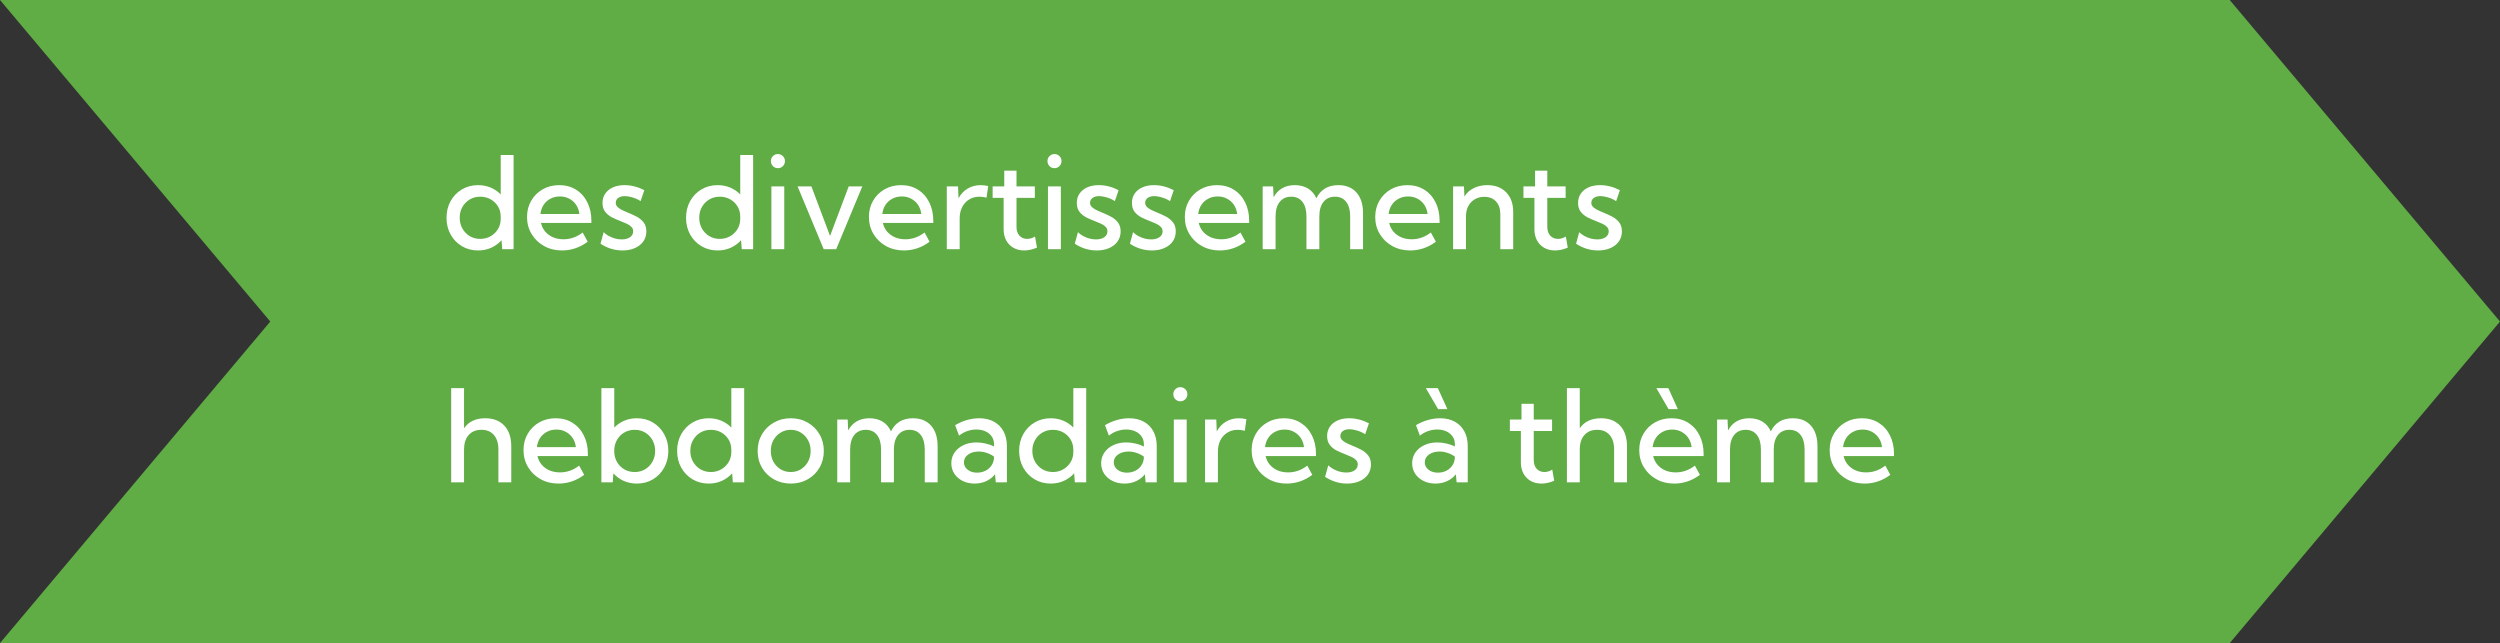
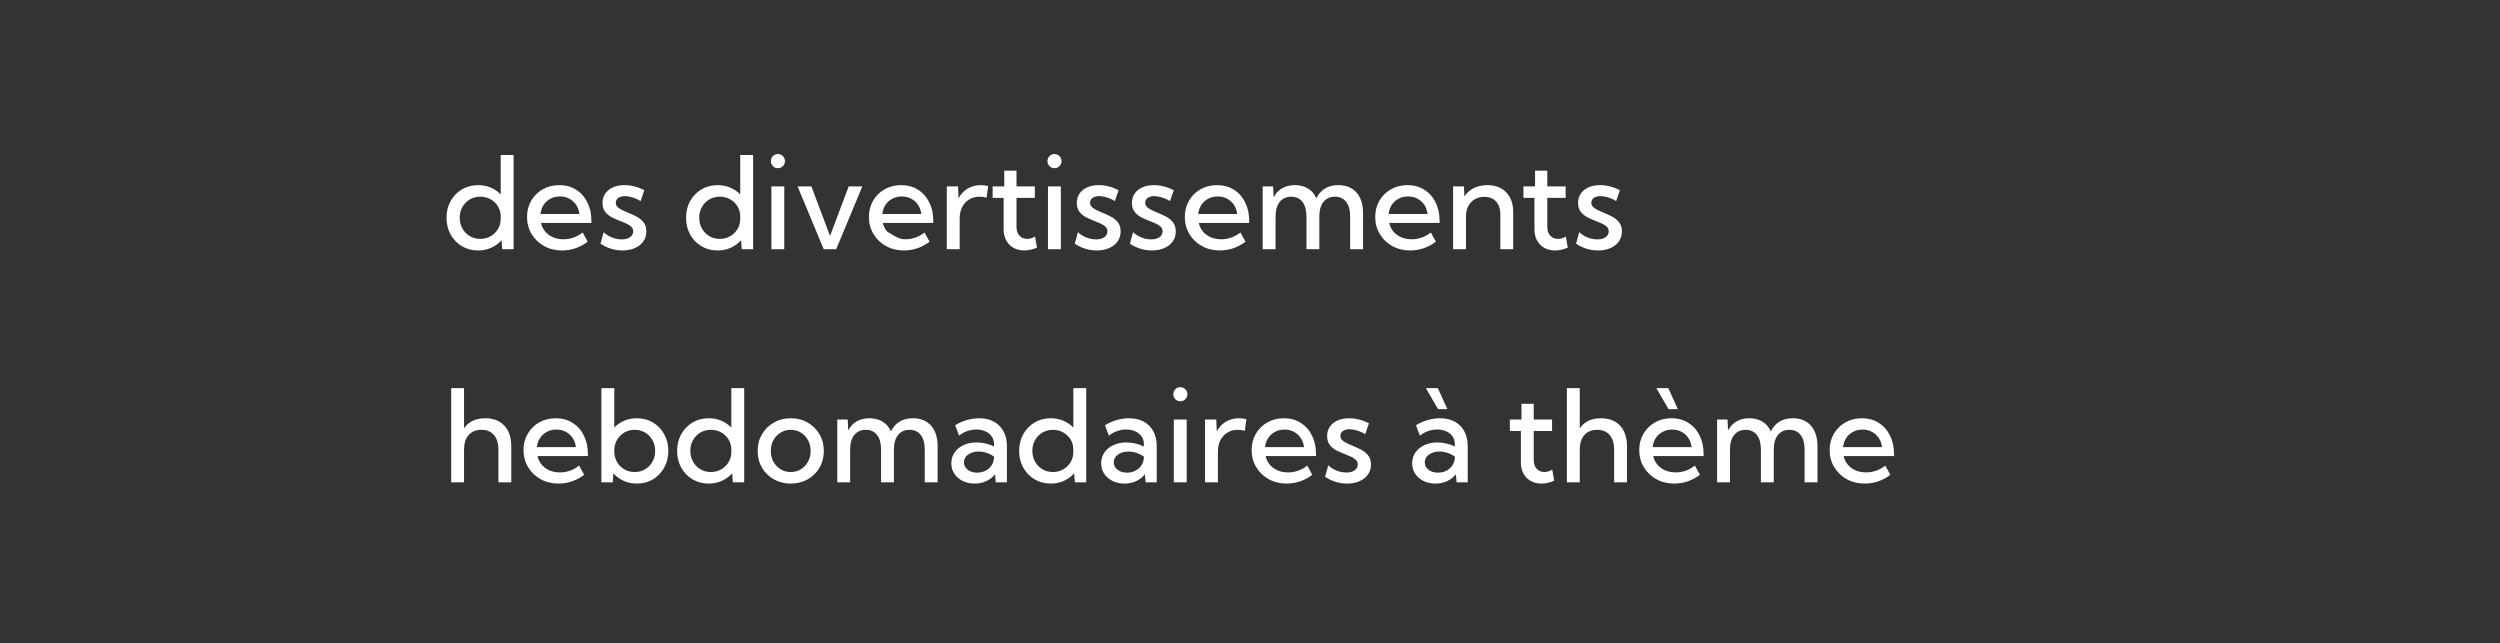
<svg xmlns="http://www.w3.org/2000/svg" width="311" height="80" viewBox="0 0 311 80" fill="none">
  <rect x="0" y="0" width="311" height="80" fill="#333333" stroke="none" />
-   <path d="M0 0H277.378L311 40L277.378 80H0L33.622 40L0 0Z" fill="#60AC45" />
-   <path d="M63.891 31H62.477L62.391 29.883C62.036 30.279 61.609 30.591 61.109 30.82C60.615 31.044 60.07 31.156 59.477 31.156C58.727 31.156 58.055 30.979 57.461 30.625C56.867 30.271 56.398 29.787 56.055 29.172C55.716 28.557 55.547 27.865 55.547 27.094C55.547 26.318 55.716 25.625 56.055 25.016C56.398 24.401 56.867 23.917 57.461 23.562C58.055 23.208 58.727 23.031 59.477 23.031C60.039 23.031 60.56 23.133 61.039 23.336C61.523 23.539 61.94 23.823 62.289 24.188V19.281H63.891V31ZM59.742 29.719C60.216 29.719 60.643 29.609 61.023 29.391C61.409 29.172 61.716 28.875 61.945 28.5C62.175 28.125 62.289 27.698 62.289 27.219V26.953C62.289 26.474 62.175 26.047 61.945 25.672C61.716 25.297 61.409 25.003 61.023 24.789C60.643 24.576 60.216 24.469 59.742 24.469C59.258 24.469 58.823 24.583 58.438 24.812C58.052 25.042 57.747 25.354 57.523 25.75C57.3 26.141 57.188 26.586 57.188 27.086C57.188 27.586 57.3 28.034 57.523 28.43C57.747 28.826 58.052 29.141 58.438 29.375C58.823 29.604 59.258 29.719 59.742 29.719ZM73.109 30.07C72.141 30.794 71.076 31.156 69.914 31.156C69.086 31.156 68.344 30.974 67.688 30.609C67.031 30.245 66.513 29.747 66.133 29.117C65.753 28.487 65.562 27.776 65.562 26.984C65.562 26.229 65.737 25.555 66.086 24.961C66.435 24.362 66.912 23.891 67.516 23.547C68.12 23.203 68.805 23.031 69.57 23.031C70.362 23.031 71.057 23.219 71.656 23.594C72.26 23.969 72.729 24.492 73.062 25.164C73.401 25.831 73.57 26.604 73.57 27.484V27.734H67.297C67.391 28.141 67.565 28.497 67.82 28.805C68.081 29.107 68.404 29.344 68.789 29.516C69.18 29.682 69.617 29.766 70.102 29.766C70.966 29.766 71.76 29.484 72.484 28.922L73.109 30.07ZM67.227 26.625H72.078C72.026 26.188 71.891 25.807 71.672 25.484C71.453 25.156 71.169 24.901 70.82 24.719C70.477 24.531 70.088 24.438 69.656 24.438C69.219 24.438 68.826 24.531 68.477 24.719C68.128 24.901 67.844 25.156 67.625 25.484C67.412 25.812 67.279 26.193 67.227 26.625ZM74.703 30.32L75.094 28.883C75.271 29.06 75.482 29.216 75.727 29.352C75.977 29.487 76.24 29.594 76.516 29.672C76.797 29.745 77.073 29.781 77.344 29.781C77.771 29.781 78.115 29.69 78.375 29.508C78.635 29.326 78.766 29.083 78.766 28.781C78.766 28.557 78.693 28.372 78.547 28.227C78.406 28.076 78.216 27.945 77.977 27.836C77.742 27.727 77.49 27.62 77.219 27.516C76.87 27.385 76.521 27.234 76.172 27.062C75.828 26.891 75.539 26.662 75.305 26.375C75.07 26.088 74.953 25.711 74.953 25.242C74.953 24.794 75.068 24.406 75.297 24.078C75.526 23.745 75.846 23.487 76.258 23.305C76.669 23.122 77.143 23.031 77.68 23.031C78.513 23.031 79.338 23.24 80.156 23.656L79.688 25.023C79.521 24.904 79.323 24.797 79.094 24.703C78.865 24.609 78.63 24.537 78.391 24.484C78.151 24.427 77.93 24.398 77.727 24.398C77.388 24.398 77.115 24.474 76.906 24.625C76.703 24.776 76.602 24.979 76.602 25.234C76.602 25.391 76.651 25.534 76.75 25.664C76.849 25.789 77.005 25.914 77.219 26.039C77.438 26.159 77.732 26.294 78.102 26.445C78.456 26.586 78.81 26.747 79.164 26.93C79.518 27.112 79.812 27.349 80.047 27.641C80.287 27.932 80.406 28.315 80.406 28.789C80.406 29.258 80.281 29.672 80.031 30.031C79.781 30.385 79.432 30.662 78.984 30.859C78.542 31.057 78.026 31.156 77.438 31.156C76.463 31.156 75.552 30.878 74.703 30.32ZM93.688 31H92.273L92.188 29.883C91.833 30.279 91.406 30.591 90.906 30.82C90.412 31.044 89.867 31.156 89.273 31.156C88.523 31.156 87.852 30.979 87.258 30.625C86.664 30.271 86.195 29.787 85.852 29.172C85.513 28.557 85.344 27.865 85.344 27.094C85.344 26.318 85.513 25.625 85.852 25.016C86.195 24.401 86.664 23.917 87.258 23.562C87.852 23.208 88.523 23.031 89.273 23.031C89.836 23.031 90.357 23.133 90.836 23.336C91.32 23.539 91.737 23.823 92.086 24.188V19.281H93.688V31ZM89.539 29.719C90.013 29.719 90.44 29.609 90.82 29.391C91.206 29.172 91.513 28.875 91.742 28.5C91.971 28.125 92.086 27.698 92.086 27.219V26.953C92.086 26.474 91.971 26.047 91.742 25.672C91.513 25.297 91.206 25.003 90.82 24.789C90.44 24.576 90.013 24.469 89.539 24.469C89.055 24.469 88.62 24.583 88.234 24.812C87.849 25.042 87.544 25.354 87.32 25.75C87.096 26.141 86.984 26.586 86.984 27.086C86.984 27.586 87.096 28.034 87.32 28.43C87.544 28.826 87.849 29.141 88.234 29.375C88.62 29.604 89.055 29.719 89.539 29.719ZM96.766 20.922C96.521 20.922 96.315 20.836 96.148 20.664C95.982 20.492 95.898 20.284 95.898 20.039C95.898 19.794 95.982 19.588 96.148 19.422C96.315 19.25 96.521 19.164 96.766 19.164C97.016 19.164 97.224 19.25 97.391 19.422C97.562 19.588 97.648 19.794 97.648 20.039C97.648 20.284 97.562 20.492 97.391 20.664C97.224 20.836 97.016 20.922 96.766 20.922ZM97.562 31H95.961V23.188H97.562V31ZM107.273 23.188L104.023 31H102.469L99.219 23.188H100.938L103.258 29.352L105.578 23.188H107.273ZM115.641 30.07C114.672 30.794 113.607 31.156 112.445 31.156C111.617 31.156 110.875 30.974 110.219 30.609C109.562 30.245 109.044 29.747 108.664 29.117C108.284 28.487 108.094 27.776 108.094 26.984C108.094 26.229 108.268 25.555 108.617 24.961C108.966 24.362 109.443 23.891 110.047 23.547C110.651 23.203 111.336 23.031 112.102 23.031C112.893 23.031 113.589 23.219 114.188 23.594C114.792 23.969 115.26 24.492 115.594 25.164C115.932 25.831 116.102 26.604 116.102 27.484V27.734H109.828C109.922 28.141 110.096 28.497 110.352 28.805C110.612 29.107 110.935 29.344 111.32 29.516C111.711 29.682 112.148 29.766 112.633 29.766C113.497 29.766 114.292 29.484 115.016 28.922L115.641 30.07ZM109.758 26.625H114.609C114.557 26.188 114.422 25.807 114.203 25.484C113.984 25.156 113.701 24.901 113.352 24.719C113.008 24.531 112.62 24.438 112.188 24.438C111.75 24.438 111.357 24.531 111.008 24.719C110.659 24.901 110.375 25.156 110.156 25.484C109.943 25.812 109.81 26.193 109.758 26.625ZM119.383 31H117.781V23.188H119.18L119.242 24.672C119.513 24.156 119.885 23.755 120.359 23.469C120.839 23.177 121.388 23.031 122.008 23.031C122.159 23.031 122.31 23.042 122.461 23.062C122.617 23.078 122.773 23.104 122.93 23.141L122.727 24.586C122.424 24.508 122.128 24.469 121.836 24.469C121.352 24.469 120.924 24.586 120.555 24.82C120.185 25.049 119.896 25.367 119.688 25.773C119.484 26.18 119.383 26.648 119.383 27.18V31ZM129 30.805C128.453 31.039 127.924 31.156 127.414 31.156C126.904 31.156 126.456 31.047 126.07 30.828C125.69 30.609 125.391 30.302 125.172 29.906C124.958 29.505 124.852 29.044 124.852 28.523V24.617H123.484V23.188H124.93V21.234H126.453V23.188H128.734V24.617H126.453V28.227C126.453 28.685 126.576 29.049 126.82 29.32C127.07 29.586 127.391 29.719 127.781 29.719C128.109 29.719 128.435 29.62 128.758 29.422L129 30.805ZM131.172 20.922C130.927 20.922 130.721 20.836 130.555 20.664C130.388 20.492 130.305 20.284 130.305 20.039C130.305 19.794 130.388 19.588 130.555 19.422C130.721 19.25 130.927 19.164 131.172 19.164C131.422 19.164 131.63 19.25 131.797 19.422C131.969 19.588 132.055 19.794 132.055 20.039C132.055 20.284 131.969 20.492 131.797 20.664C131.63 20.836 131.422 20.922 131.172 20.922ZM131.969 31H130.367V23.188H131.969V31ZM133.703 30.32L134.094 28.883C134.271 29.06 134.482 29.216 134.727 29.352C134.977 29.487 135.24 29.594 135.516 29.672C135.797 29.745 136.073 29.781 136.344 29.781C136.771 29.781 137.115 29.69 137.375 29.508C137.635 29.326 137.766 29.083 137.766 28.781C137.766 28.557 137.693 28.372 137.547 28.227C137.406 28.076 137.216 27.945 136.977 27.836C136.742 27.727 136.49 27.62 136.219 27.516C135.87 27.385 135.521 27.234 135.172 27.062C134.828 26.891 134.539 26.662 134.305 26.375C134.07 26.088 133.953 25.711 133.953 25.242C133.953 24.794 134.068 24.406 134.297 24.078C134.526 23.745 134.846 23.487 135.258 23.305C135.669 23.122 136.143 23.031 136.68 23.031C137.513 23.031 138.339 23.24 139.156 23.656L138.688 25.023C138.521 24.904 138.323 24.797 138.094 24.703C137.865 24.609 137.63 24.537 137.391 24.484C137.151 24.427 136.93 24.398 136.727 24.398C136.388 24.398 136.115 24.474 135.906 24.625C135.703 24.776 135.602 24.979 135.602 25.234C135.602 25.391 135.651 25.534 135.75 25.664C135.849 25.789 136.005 25.914 136.219 26.039C136.438 26.159 136.732 26.294 137.102 26.445C137.456 26.586 137.81 26.747 138.164 26.93C138.518 27.112 138.812 27.349 139.047 27.641C139.286 27.932 139.406 28.315 139.406 28.789C139.406 29.258 139.281 29.672 139.031 30.031C138.781 30.385 138.432 30.662 137.984 30.859C137.542 31.057 137.026 31.156 136.438 31.156C135.464 31.156 134.552 30.878 133.703 30.32ZM140.562 30.32L140.953 28.883C141.13 29.06 141.341 29.216 141.586 29.352C141.836 29.487 142.099 29.594 142.375 29.672C142.656 29.745 142.932 29.781 143.203 29.781C143.63 29.781 143.974 29.69 144.234 29.508C144.495 29.326 144.625 29.083 144.625 28.781C144.625 28.557 144.552 28.372 144.406 28.227C144.266 28.076 144.076 27.945 143.836 27.836C143.602 27.727 143.349 27.62 143.078 27.516C142.729 27.385 142.38 27.234 142.031 27.062C141.688 26.891 141.398 26.662 141.164 26.375C140.93 26.088 140.812 25.711 140.812 25.242C140.812 24.794 140.927 24.406 141.156 24.078C141.385 23.745 141.706 23.487 142.117 23.305C142.529 23.122 143.003 23.031 143.539 23.031C144.372 23.031 145.198 23.24 146.016 23.656L145.547 25.023C145.38 24.904 145.182 24.797 144.953 24.703C144.724 24.609 144.49 24.537 144.25 24.484C144.01 24.427 143.789 24.398 143.586 24.398C143.247 24.398 142.974 24.474 142.766 24.625C142.562 24.776 142.461 24.979 142.461 25.234C142.461 25.391 142.51 25.534 142.609 25.664C142.708 25.789 142.865 25.914 143.078 26.039C143.297 26.159 143.591 26.294 143.961 26.445C144.315 26.586 144.669 26.747 145.023 26.93C145.378 27.112 145.672 27.349 145.906 27.641C146.146 27.932 146.266 28.315 146.266 28.789C146.266 29.258 146.141 29.672 145.891 30.031C145.641 30.385 145.292 30.662 144.844 30.859C144.401 31.057 143.885 31.156 143.297 31.156C142.323 31.156 141.411 30.878 140.562 30.32ZM154.938 30.07C153.969 30.794 152.904 31.156 151.742 31.156C150.914 31.156 150.172 30.974 149.516 30.609C148.859 30.245 148.341 29.747 147.961 29.117C147.581 28.487 147.391 27.776 147.391 26.984C147.391 26.229 147.565 25.555 147.914 24.961C148.263 24.362 148.74 23.891 149.344 23.547C149.948 23.203 150.633 23.031 151.398 23.031C152.19 23.031 152.885 23.219 153.484 23.594C154.089 23.969 154.557 24.492 154.891 25.164C155.229 25.831 155.398 26.604 155.398 27.484V27.734H149.125C149.219 28.141 149.393 28.497 149.648 28.805C149.909 29.107 150.232 29.344 150.617 29.516C151.008 29.682 151.445 29.766 151.93 29.766C152.794 29.766 153.589 29.484 154.312 28.922L154.938 30.07ZM149.055 26.625H153.906C153.854 26.188 153.719 25.807 153.5 25.484C153.281 25.156 152.997 24.901 152.648 24.719C152.305 24.531 151.917 24.438 151.484 24.438C151.047 24.438 150.654 24.531 150.305 24.719C149.956 24.901 149.672 25.156 149.453 25.484C149.24 25.812 149.107 26.193 149.055 26.625ZM169.562 31H167.961V26.914C167.961 26.138 167.794 25.537 167.461 25.109C167.133 24.682 166.669 24.469 166.07 24.469C165.461 24.469 164.984 24.685 164.641 25.117C164.297 25.549 164.125 26.148 164.125 26.914V31H162.523V26.914C162.523 26.138 162.357 25.537 162.023 25.109C161.69 24.682 161.224 24.469 160.625 24.469C160.016 24.469 159.539 24.685 159.195 25.117C158.852 25.549 158.68 26.148 158.68 26.914V31H157.078V23.188H158.375L158.438 24.547C158.698 24.052 159.049 23.677 159.492 23.422C159.94 23.162 160.466 23.031 161.07 23.031C161.711 23.031 162.26 23.172 162.719 23.453C163.177 23.734 163.523 24.138 163.758 24.664C164.018 24.128 164.378 23.721 164.836 23.445C165.299 23.169 165.849 23.031 166.484 23.031C167.453 23.031 168.208 23.338 168.75 23.953C169.292 24.568 169.562 25.424 169.562 26.523V31ZM178.625 30.07C177.656 30.794 176.591 31.156 175.43 31.156C174.602 31.156 173.859 30.974 173.203 30.609C172.547 30.245 172.029 29.747 171.648 29.117C171.268 28.487 171.078 27.776 171.078 26.984C171.078 26.229 171.253 25.555 171.602 24.961C171.951 24.362 172.427 23.891 173.031 23.547C173.635 23.203 174.32 23.031 175.086 23.031C175.878 23.031 176.573 23.219 177.172 23.594C177.776 23.969 178.245 24.492 178.578 25.164C178.917 25.831 179.086 26.604 179.086 27.484V27.734H172.812C172.906 28.141 173.081 28.497 173.336 28.805C173.596 29.107 173.919 29.344 174.305 29.516C174.695 29.682 175.133 29.766 175.617 29.766C176.482 29.766 177.276 29.484 178 28.922L178.625 30.07ZM172.742 26.625H177.594C177.542 26.188 177.406 25.807 177.188 25.484C176.969 25.156 176.685 24.901 176.336 24.719C175.992 24.531 175.604 24.438 175.172 24.438C174.734 24.438 174.341 24.531 173.992 24.719C173.643 24.901 173.359 25.156 173.141 25.484C172.927 25.812 172.794 26.193 172.742 26.625ZM188.242 31H186.641V26.641C186.641 25.974 186.461 25.448 186.102 25.062C185.747 24.677 185.263 24.484 184.648 24.484C184.211 24.484 183.82 24.583 183.477 24.781C183.133 24.979 182.862 25.26 182.664 25.625C182.466 25.984 182.367 26.404 182.367 26.883V31H180.766V23.188H182.117L182.172 24.445C182.458 23.987 182.849 23.638 183.344 23.398C183.839 23.154 184.398 23.031 185.023 23.031C186.013 23.031 186.797 23.331 187.375 23.93C187.953 24.529 188.242 25.341 188.242 26.367V31ZM195.031 30.805C194.484 31.039 193.956 31.156 193.445 31.156C192.935 31.156 192.487 31.047 192.102 30.828C191.721 30.609 191.422 30.302 191.203 29.906C190.99 29.505 190.883 29.044 190.883 28.523V24.617H189.516V23.188H190.961V21.234H192.484V23.188H194.766V24.617H192.484V28.227C192.484 28.685 192.607 29.049 192.852 29.32C193.102 29.586 193.422 29.719 193.812 29.719C194.141 29.719 194.466 29.62 194.789 29.422L195.031 30.805ZM196.062 30.32L196.453 28.883C196.63 29.06 196.841 29.216 197.086 29.352C197.336 29.487 197.599 29.594 197.875 29.672C198.156 29.745 198.432 29.781 198.703 29.781C199.13 29.781 199.474 29.69 199.734 29.508C199.995 29.326 200.125 29.083 200.125 28.781C200.125 28.557 200.052 28.372 199.906 28.227C199.766 28.076 199.576 27.945 199.336 27.836C199.102 27.727 198.849 27.62 198.578 27.516C198.229 27.385 197.88 27.234 197.531 27.062C197.188 26.891 196.898 26.662 196.664 26.375C196.43 26.088 196.312 25.711 196.312 25.242C196.312 24.794 196.427 24.406 196.656 24.078C196.885 23.745 197.206 23.487 197.617 23.305C198.029 23.122 198.503 23.031 199.039 23.031C199.872 23.031 200.698 23.24 201.516 23.656L201.047 25.023C200.88 24.904 200.682 24.797 200.453 24.703C200.224 24.609 199.99 24.537 199.75 24.484C199.51 24.427 199.289 24.398 199.086 24.398C198.747 24.398 198.474 24.474 198.266 24.625C198.062 24.776 197.961 24.979 197.961 25.234C197.961 25.391 198.01 25.534 198.109 25.664C198.208 25.789 198.365 25.914 198.578 26.039C198.797 26.159 199.091 26.294 199.461 26.445C199.815 26.586 200.169 26.747 200.523 26.93C200.878 27.112 201.172 27.349 201.406 27.641C201.646 27.932 201.766 28.315 201.766 28.789C201.766 29.258 201.641 29.672 201.391 30.031C201.141 30.385 200.792 30.662 200.344 30.859C199.901 31.057 199.385 31.156 198.797 31.156C197.823 31.156 196.911 30.878 196.062 30.32ZM56.125 60V48.281H57.727V53.273C58.305 52.445 59.182 52.031 60.359 52.031C61.375 52.031 62.169 52.339 62.742 52.953C63.315 53.568 63.602 54.425 63.602 55.523V60H62V55.914C62 55.138 61.812 54.536 61.438 54.109C61.068 53.682 60.55 53.469 59.883 53.469C59.211 53.469 58.682 53.688 58.297 54.125C57.917 54.557 57.727 55.154 57.727 55.914V60H56.125ZM72.672 59.07C71.703 59.794 70.638 60.156 69.477 60.156C68.648 60.156 67.906 59.974 67.25 59.609C66.594 59.245 66.076 58.747 65.695 58.117C65.315 57.487 65.125 56.776 65.125 55.984C65.125 55.229 65.299 54.555 65.648 53.961C65.997 53.362 66.474 52.891 67.078 52.547C67.682 52.203 68.367 52.031 69.133 52.031C69.924 52.031 70.62 52.219 71.219 52.594C71.823 52.969 72.292 53.492 72.625 54.164C72.963 54.831 73.133 55.604 73.133 56.484V56.734H66.859C66.953 57.141 67.128 57.497 67.383 57.805C67.643 58.107 67.966 58.344 68.352 58.516C68.742 58.682 69.18 58.766 69.664 58.766C70.529 58.766 71.323 58.484 72.047 57.922L72.672 59.07ZM66.789 55.625H71.641C71.588 55.188 71.453 54.807 71.234 54.484C71.016 54.156 70.732 53.901 70.383 53.719C70.039 53.531 69.651 53.438 69.219 53.438C68.781 53.438 68.388 53.531 68.039 53.719C67.69 53.901 67.406 54.156 67.188 54.484C66.974 54.812 66.841 55.193 66.789 55.625ZM76.227 60H74.812V48.281H76.414V53.188C76.768 52.823 77.182 52.539 77.656 52.336C78.135 52.133 78.656 52.031 79.219 52.031C79.974 52.031 80.646 52.208 81.234 52.562C81.823 52.917 82.287 53.401 82.625 54.016C82.969 54.625 83.141 55.318 83.141 56.094C83.141 56.865 82.969 57.557 82.625 58.172C82.287 58.786 81.823 59.271 81.234 59.625C80.646 59.979 79.974 60.156 79.219 60.156C78.625 60.156 78.078 60.044 77.578 59.82C77.083 59.591 76.659 59.279 76.305 58.883L76.227 60ZM78.961 58.719C79.445 58.719 79.878 58.604 80.258 58.375C80.643 58.146 80.945 57.833 81.164 57.438C81.388 57.042 81.5 56.594 81.5 56.094C81.5 55.594 81.388 55.146 81.164 54.75C80.945 54.354 80.643 54.042 80.258 53.812C79.878 53.583 79.445 53.469 78.961 53.469C78.497 53.469 78.078 53.573 77.703 53.781C77.333 53.99 77.034 54.276 76.805 54.641C76.576 55.005 76.445 55.422 76.414 55.891V56.289C76.445 56.753 76.573 57.169 76.797 57.539C77.026 57.904 77.326 58.193 77.695 58.406C78.07 58.615 78.492 58.719 78.961 58.719ZM92.578 60H91.164L91.078 58.883C90.724 59.279 90.297 59.591 89.797 59.82C89.302 60.044 88.758 60.156 88.164 60.156C87.414 60.156 86.742 59.979 86.148 59.625C85.555 59.271 85.086 58.786 84.742 58.172C84.404 57.557 84.234 56.865 84.234 56.094C84.234 55.318 84.404 54.625 84.742 54.016C85.086 53.401 85.555 52.917 86.148 52.562C86.742 52.208 87.414 52.031 88.164 52.031C88.727 52.031 89.247 52.133 89.727 52.336C90.211 52.539 90.628 52.823 90.977 53.188V48.281H92.578V60ZM88.43 58.719C88.904 58.719 89.331 58.609 89.711 58.391C90.096 58.172 90.404 57.875 90.633 57.5C90.862 57.125 90.977 56.698 90.977 56.219V55.953C90.977 55.474 90.862 55.047 90.633 54.672C90.404 54.297 90.096 54.003 89.711 53.789C89.331 53.575 88.904 53.469 88.43 53.469C87.945 53.469 87.51 53.583 87.125 53.812C86.74 54.042 86.435 54.354 86.211 54.75C85.987 55.141 85.875 55.586 85.875 56.086C85.875 56.586 85.987 57.034 86.211 57.43C86.435 57.825 86.74 58.141 87.125 58.375C87.51 58.604 87.945 58.719 88.43 58.719ZM98.375 60.156C97.594 60.156 96.891 59.979 96.266 59.625C95.641 59.271 95.148 58.789 94.789 58.18C94.43 57.565 94.25 56.87 94.25 56.094C94.25 55.323 94.43 54.633 94.789 54.023C95.148 53.409 95.641 52.925 96.266 52.57C96.891 52.211 97.594 52.031 98.375 52.031C99.162 52.031 99.865 52.211 100.484 52.57C101.104 52.925 101.591 53.409 101.945 54.023C102.305 54.633 102.484 55.323 102.484 56.094C102.484 56.87 102.305 57.565 101.945 58.18C101.591 58.789 101.104 59.271 100.484 59.625C99.865 59.979 99.162 60.156 98.375 60.156ZM98.367 58.719C98.841 58.719 99.263 58.604 99.633 58.375C100.008 58.141 100.302 57.828 100.516 57.438C100.734 57.042 100.844 56.594 100.844 56.094C100.844 55.594 100.734 55.148 100.516 54.758C100.302 54.362 100.008 54.05 99.633 53.82C99.263 53.586 98.841 53.469 98.367 53.469C97.898 53.469 97.477 53.586 97.102 53.82C96.727 54.05 96.43 54.362 96.211 54.758C95.997 55.148 95.891 55.594 95.891 56.094C95.891 56.594 95.997 57.042 96.211 57.438C96.43 57.828 96.727 58.141 97.102 58.375C97.477 58.604 97.898 58.719 98.367 58.719ZM116.641 60H115.039V55.914C115.039 55.138 114.872 54.536 114.539 54.109C114.211 53.682 113.747 53.469 113.148 53.469C112.539 53.469 112.062 53.685 111.719 54.117C111.375 54.55 111.203 55.148 111.203 55.914V60H109.602V55.914C109.602 55.138 109.435 54.536 109.102 54.109C108.768 53.682 108.302 53.469 107.703 53.469C107.094 53.469 106.617 53.685 106.273 54.117C105.93 54.55 105.758 55.148 105.758 55.914V60H104.156V52.188H105.453L105.516 53.547C105.776 53.052 106.128 52.677 106.57 52.422C107.018 52.161 107.544 52.031 108.148 52.031C108.789 52.031 109.339 52.172 109.797 52.453C110.255 52.734 110.602 53.138 110.836 53.664C111.096 53.128 111.456 52.721 111.914 52.445C112.378 52.169 112.927 52.031 113.562 52.031C114.531 52.031 115.286 52.339 115.828 52.953C116.37 53.568 116.641 54.425 116.641 55.523V60ZM125.258 60H123.875L123.781 59C123.495 59.365 123.133 59.648 122.695 59.852C122.258 60.055 121.773 60.156 121.242 60.156C120.685 60.156 120.188 60.047 119.75 59.828C119.312 59.609 118.969 59.31 118.719 58.93C118.469 58.55 118.344 58.117 118.344 57.633C118.344 57.122 118.479 56.675 118.75 56.289C119.021 55.898 119.391 55.594 119.859 55.375C120.328 55.151 120.862 55.039 121.461 55.039C121.836 55.039 122.216 55.083 122.602 55.172C122.992 55.26 123.344 55.385 123.656 55.547V55.258C123.656 54.878 123.557 54.552 123.359 54.281C123.167 54.005 122.901 53.794 122.562 53.648C122.229 53.503 121.859 53.43 121.453 53.43C121.094 53.43 120.727 53.492 120.352 53.617C119.982 53.742 119.633 53.935 119.305 54.195L118.82 52.891C119.294 52.609 119.786 52.396 120.297 52.25C120.812 52.104 121.318 52.031 121.812 52.031C122.521 52.031 123.13 52.172 123.641 52.453C124.156 52.734 124.555 53.135 124.836 53.656C125.117 54.172 125.258 54.781 125.258 55.484V60ZM121.555 58.797C121.924 58.797 122.266 58.721 122.578 58.57C122.891 58.414 123.143 58.195 123.336 57.914C123.534 57.628 123.641 57.294 123.656 56.914V56.805C123.391 56.607 123.091 56.453 122.758 56.344C122.43 56.229 122.094 56.172 121.75 56.172C121.224 56.172 120.786 56.297 120.438 56.547C120.089 56.797 119.914 57.117 119.914 57.508C119.914 57.753 119.984 57.974 120.125 58.172C120.271 58.365 120.466 58.518 120.711 58.633C120.961 58.742 121.242 58.797 121.555 58.797ZM135.125 60H133.711L133.625 58.883C133.271 59.279 132.844 59.591 132.344 59.82C131.849 60.044 131.305 60.156 130.711 60.156C129.961 60.156 129.289 59.979 128.695 59.625C128.102 59.271 127.633 58.786 127.289 58.172C126.951 57.557 126.781 56.865 126.781 56.094C126.781 55.318 126.951 54.625 127.289 54.016C127.633 53.401 128.102 52.917 128.695 52.562C129.289 52.208 129.961 52.031 130.711 52.031C131.273 52.031 131.794 52.133 132.273 52.336C132.758 52.539 133.174 52.823 133.523 53.188V48.281H135.125V60ZM130.977 58.719C131.451 58.719 131.878 58.609 132.258 58.391C132.643 58.172 132.951 57.875 133.18 57.5C133.409 57.125 133.523 56.698 133.523 56.219V55.953C133.523 55.474 133.409 55.047 133.18 54.672C132.951 54.297 132.643 54.003 132.258 53.789C131.878 53.575 131.451 53.469 130.977 53.469C130.492 53.469 130.057 53.583 129.672 53.812C129.286 54.042 128.982 54.354 128.758 54.75C128.534 55.141 128.422 55.586 128.422 56.086C128.422 56.586 128.534 57.034 128.758 57.43C128.982 57.825 129.286 58.141 129.672 58.375C130.057 58.604 130.492 58.719 130.977 58.719ZM143.898 60H142.516L142.422 59C142.135 59.365 141.773 59.648 141.336 59.852C140.898 60.055 140.414 60.156 139.883 60.156C139.326 60.156 138.828 60.047 138.391 59.828C137.953 59.609 137.609 59.31 137.359 58.93C137.109 58.55 136.984 58.117 136.984 57.633C136.984 57.122 137.12 56.675 137.391 56.289C137.661 55.898 138.031 55.594 138.5 55.375C138.969 55.151 139.503 55.039 140.102 55.039C140.477 55.039 140.857 55.083 141.242 55.172C141.633 55.26 141.984 55.385 142.297 55.547V55.258C142.297 54.878 142.198 54.552 142 54.281C141.807 54.005 141.542 53.794 141.203 53.648C140.87 53.503 140.5 53.43 140.094 53.43C139.734 53.43 139.367 53.492 138.992 53.617C138.622 53.742 138.273 53.935 137.945 54.195L137.461 52.891C137.935 52.609 138.427 52.396 138.938 52.25C139.453 52.104 139.958 52.031 140.453 52.031C141.161 52.031 141.771 52.172 142.281 52.453C142.797 52.734 143.195 53.135 143.477 53.656C143.758 54.172 143.898 54.781 143.898 55.484V60ZM140.195 58.797C140.565 58.797 140.906 58.721 141.219 58.57C141.531 58.414 141.784 58.195 141.977 57.914C142.174 57.628 142.281 57.294 142.297 56.914V56.805C142.031 56.607 141.732 56.453 141.398 56.344C141.07 56.229 140.734 56.172 140.391 56.172C139.865 56.172 139.427 56.297 139.078 56.547C138.729 56.797 138.555 57.117 138.555 57.508C138.555 57.753 138.625 57.974 138.766 58.172C138.911 58.365 139.107 58.518 139.352 58.633C139.602 58.742 139.883 58.797 140.195 58.797ZM146.828 49.922C146.583 49.922 146.378 49.836 146.211 49.664C146.044 49.492 145.961 49.284 145.961 49.039C145.961 48.794 146.044 48.589 146.211 48.422C146.378 48.25 146.583 48.164 146.828 48.164C147.078 48.164 147.286 48.25 147.453 48.422C147.625 48.589 147.711 48.794 147.711 49.039C147.711 49.284 147.625 49.492 147.453 49.664C147.286 49.836 147.078 49.922 146.828 49.922ZM147.625 60H146.023V52.188H147.625V60ZM151.508 60H149.906V52.188H151.305L151.367 53.672C151.638 53.156 152.01 52.755 152.484 52.469C152.964 52.177 153.513 52.031 154.133 52.031C154.284 52.031 154.435 52.042 154.586 52.062C154.742 52.078 154.898 52.104 155.055 52.141L154.852 53.586C154.549 53.508 154.253 53.469 153.961 53.469C153.477 53.469 153.049 53.586 152.68 53.82C152.31 54.05 152.021 54.367 151.812 54.773C151.609 55.18 151.508 55.648 151.508 56.18V60ZM163.25 59.07C162.281 59.794 161.216 60.156 160.055 60.156C159.227 60.156 158.484 59.974 157.828 59.609C157.172 59.245 156.654 58.747 156.273 58.117C155.893 57.487 155.703 56.776 155.703 55.984C155.703 55.229 155.878 54.555 156.227 53.961C156.576 53.362 157.052 52.891 157.656 52.547C158.26 52.203 158.945 52.031 159.711 52.031C160.503 52.031 161.198 52.219 161.797 52.594C162.401 52.969 162.87 53.492 163.203 54.164C163.542 54.831 163.711 55.604 163.711 56.484V56.734H157.438C157.531 57.141 157.706 57.497 157.961 57.805C158.221 58.107 158.544 58.344 158.93 58.516C159.32 58.682 159.758 58.766 160.242 58.766C161.107 58.766 161.901 58.484 162.625 57.922L163.25 59.07ZM157.367 55.625H162.219C162.167 55.188 162.031 54.807 161.812 54.484C161.594 54.156 161.31 53.901 160.961 53.719C160.617 53.531 160.229 53.438 159.797 53.438C159.359 53.438 158.966 53.531 158.617 53.719C158.268 53.901 157.984 54.156 157.766 54.484C157.552 54.812 157.419 55.193 157.367 55.625ZM164.844 59.32L165.234 57.883C165.411 58.06 165.622 58.216 165.867 58.352C166.117 58.487 166.38 58.594 166.656 58.672C166.938 58.745 167.214 58.781 167.484 58.781C167.911 58.781 168.255 58.69 168.516 58.508C168.776 58.325 168.906 58.083 168.906 57.781C168.906 57.557 168.833 57.372 168.688 57.227C168.547 57.075 168.357 56.945 168.117 56.836C167.883 56.727 167.63 56.62 167.359 56.516C167.01 56.385 166.661 56.234 166.312 56.062C165.969 55.891 165.68 55.661 165.445 55.375C165.211 55.089 165.094 54.711 165.094 54.242C165.094 53.794 165.208 53.406 165.438 53.078C165.667 52.745 165.987 52.487 166.398 52.305C166.81 52.122 167.284 52.031 167.82 52.031C168.654 52.031 169.479 52.24 170.297 52.656L169.828 54.023C169.661 53.904 169.464 53.797 169.234 53.703C169.005 53.609 168.771 53.536 168.531 53.484C168.292 53.427 168.07 53.398 167.867 53.398C167.529 53.398 167.255 53.474 167.047 53.625C166.844 53.776 166.742 53.979 166.742 54.234C166.742 54.391 166.792 54.534 166.891 54.664C166.99 54.789 167.146 54.914 167.359 55.039C167.578 55.159 167.872 55.294 168.242 55.445C168.596 55.586 168.951 55.747 169.305 55.93C169.659 56.112 169.953 56.349 170.188 56.641C170.427 56.932 170.547 57.315 170.547 57.789C170.547 58.258 170.422 58.672 170.172 59.031C169.922 59.385 169.573 59.661 169.125 59.859C168.682 60.057 168.167 60.156 167.578 60.156C166.604 60.156 165.693 59.878 164.844 59.32ZM182.586 60H181.203L181.109 59C180.823 59.365 180.461 59.648 180.023 59.852C179.586 60.055 179.102 60.156 178.57 60.156C178.013 60.156 177.516 60.047 177.078 59.828C176.641 59.609 176.297 59.31 176.047 58.93C175.797 58.55 175.672 58.117 175.672 57.633C175.672 57.122 175.807 56.675 176.078 56.289C176.349 55.898 176.719 55.594 177.188 55.375C177.656 55.151 178.19 55.039 178.789 55.039C179.164 55.039 179.544 55.083 179.93 55.172C180.32 55.26 180.672 55.385 180.984 55.547V55.258C180.984 54.878 180.885 54.552 180.688 54.281C180.495 54.005 180.229 53.794 179.891 53.648C179.557 53.503 179.188 53.43 178.781 53.43C178.422 53.43 178.055 53.492 177.68 53.617C177.31 53.742 176.961 53.935 176.633 54.195L176.148 52.891C176.622 52.609 177.115 52.396 177.625 52.25C178.141 52.104 178.646 52.031 179.141 52.031C179.849 52.031 180.458 52.172 180.969 52.453C181.484 52.734 181.883 53.135 182.164 53.656C182.445 54.172 182.586 54.781 182.586 55.484V60ZM178.883 58.797C179.253 58.797 179.594 58.721 179.906 58.57C180.219 58.414 180.471 58.195 180.664 57.914C180.862 57.628 180.969 57.294 180.984 56.914V56.805C180.719 56.607 180.419 56.453 180.086 56.344C179.758 56.229 179.422 56.172 179.078 56.172C178.552 56.172 178.115 56.297 177.766 56.547C177.417 56.797 177.242 57.117 177.242 57.508C177.242 57.753 177.312 57.974 177.453 58.172C177.599 58.365 177.794 58.518 178.039 58.633C178.289 58.742 178.57 58.797 178.883 58.797ZM180.055 50.898H178.898L177.375 48.281H178.867L180.055 50.898ZM193.344 59.805C192.797 60.039 192.268 60.156 191.758 60.156C191.247 60.156 190.799 60.047 190.414 59.828C190.034 59.609 189.734 59.302 189.516 58.906C189.302 58.505 189.195 58.044 189.195 57.523V53.617H187.828V52.188H189.273V50.234H190.797V52.188H193.078V53.617H190.797V57.227C190.797 57.685 190.919 58.05 191.164 58.32C191.414 58.586 191.734 58.719 192.125 58.719C192.453 58.719 192.779 58.62 193.102 58.422L193.344 59.805ZM194.922 60V48.281H196.523V53.273C197.102 52.445 197.979 52.031 199.156 52.031C200.172 52.031 200.966 52.339 201.539 52.953C202.112 53.568 202.398 54.425 202.398 55.523V60H200.797V55.914C200.797 55.138 200.609 54.536 200.234 54.109C199.865 53.682 199.346 53.469 198.68 53.469C198.008 53.469 197.479 53.688 197.094 54.125C196.714 54.557 196.523 55.154 196.523 55.914V60H194.922ZM211.469 59.07C210.5 59.794 209.435 60.156 208.273 60.156C207.445 60.156 206.703 59.974 206.047 59.609C205.391 59.245 204.872 58.747 204.492 58.117C204.112 57.487 203.922 56.776 203.922 55.984C203.922 55.229 204.096 54.555 204.445 53.961C204.794 53.362 205.271 52.891 205.875 52.547C206.479 52.203 207.164 52.031 207.93 52.031C208.721 52.031 209.417 52.219 210.016 52.594C210.62 52.969 211.089 53.492 211.422 54.164C211.76 54.831 211.93 55.604 211.93 56.484V56.734H205.656C205.75 57.141 205.924 57.497 206.18 57.805C206.44 58.107 206.763 58.344 207.148 58.516C207.539 58.682 207.977 58.766 208.461 58.766C209.326 58.766 210.12 58.484 210.844 57.922L211.469 59.07ZM205.586 55.625H210.438C210.385 55.188 210.25 54.807 210.031 54.484C209.812 54.156 209.529 53.901 209.18 53.719C208.836 53.531 208.448 53.438 208.016 53.438C207.578 53.438 207.185 53.531 206.836 53.719C206.487 53.901 206.203 54.156 205.984 54.484C205.771 54.812 205.638 55.193 205.586 55.625ZM208.727 50.898H207.57L206.047 48.281H207.539L208.727 50.898ZM226.094 60H224.492V55.914C224.492 55.138 224.326 54.536 223.992 54.109C223.664 53.682 223.201 53.469 222.602 53.469C221.992 53.469 221.516 53.685 221.172 54.117C220.828 54.55 220.656 55.148 220.656 55.914V60H219.055V55.914C219.055 55.138 218.888 54.536 218.555 54.109C218.221 53.682 217.755 53.469 217.156 53.469C216.547 53.469 216.07 53.685 215.727 54.117C215.383 54.55 215.211 55.148 215.211 55.914V60H213.609V52.188H214.906L214.969 53.547C215.229 53.052 215.581 52.677 216.023 52.422C216.471 52.161 216.997 52.031 217.602 52.031C218.242 52.031 218.792 52.172 219.25 52.453C219.708 52.734 220.055 53.138 220.289 53.664C220.549 53.128 220.909 52.721 221.367 52.445C221.831 52.169 222.38 52.031 223.016 52.031C223.984 52.031 224.74 52.339 225.281 52.953C225.823 53.568 226.094 54.425 226.094 55.523V60ZM235.156 59.07C234.188 59.794 233.122 60.156 231.961 60.156C231.133 60.156 230.391 59.974 229.734 59.609C229.078 59.245 228.56 58.747 228.18 58.117C227.799 57.487 227.609 56.776 227.609 55.984C227.609 55.229 227.784 54.555 228.133 53.961C228.482 53.362 228.958 52.891 229.562 52.547C230.167 52.203 230.852 52.031 231.617 52.031C232.409 52.031 233.104 52.219 233.703 52.594C234.307 52.969 234.776 53.492 235.109 54.164C235.448 54.831 235.617 55.604 235.617 56.484V56.734H229.344C229.438 57.141 229.612 57.497 229.867 57.805C230.128 58.107 230.451 58.344 230.836 58.516C231.227 58.682 231.664 58.766 232.148 58.766C233.013 58.766 233.807 58.484 234.531 57.922L235.156 59.07ZM229.273 55.625H234.125C234.073 55.188 233.938 54.807 233.719 54.484C233.5 54.156 233.216 53.901 232.867 53.719C232.523 53.531 232.135 53.438 231.703 53.438C231.266 53.438 230.872 53.531 230.523 53.719C230.174 53.901 229.891 54.156 229.672 54.484C229.458 54.812 229.326 55.193 229.273 55.625Z" fill="white" />
+   <path d="M63.891 31H62.477L62.391 29.883C62.036 30.279 61.609 30.591 61.109 30.82C60.615 31.044 60.07 31.156 59.477 31.156C58.727 31.156 58.055 30.979 57.461 30.625C56.867 30.271 56.398 29.787 56.055 29.172C55.716 28.557 55.547 27.865 55.547 27.094C55.547 26.318 55.716 25.625 56.055 25.016C56.398 24.401 56.867 23.917 57.461 23.562C58.055 23.208 58.727 23.031 59.477 23.031C60.039 23.031 60.56 23.133 61.039 23.336C61.523 23.539 61.94 23.823 62.289 24.188V19.281H63.891V31ZM59.742 29.719C60.216 29.719 60.643 29.609 61.023 29.391C61.409 29.172 61.716 28.875 61.945 28.5C62.175 28.125 62.289 27.698 62.289 27.219V26.953C62.289 26.474 62.175 26.047 61.945 25.672C61.716 25.297 61.409 25.003 61.023 24.789C60.643 24.576 60.216 24.469 59.742 24.469C59.258 24.469 58.823 24.583 58.438 24.812C58.052 25.042 57.747 25.354 57.523 25.75C57.3 26.141 57.188 26.586 57.188 27.086C57.188 27.586 57.3 28.034 57.523 28.43C57.747 28.826 58.052 29.141 58.438 29.375C58.823 29.604 59.258 29.719 59.742 29.719ZM73.109 30.07C72.141 30.794 71.076 31.156 69.914 31.156C69.086 31.156 68.344 30.974 67.688 30.609C67.031 30.245 66.513 29.747 66.133 29.117C65.753 28.487 65.562 27.776 65.562 26.984C65.562 26.229 65.737 25.555 66.086 24.961C66.435 24.362 66.912 23.891 67.516 23.547C68.12 23.203 68.805 23.031 69.57 23.031C70.362 23.031 71.057 23.219 71.656 23.594C72.26 23.969 72.729 24.492 73.062 25.164C73.401 25.831 73.57 26.604 73.57 27.484V27.734H67.297C67.391 28.141 67.565 28.497 67.82 28.805C68.081 29.107 68.404 29.344 68.789 29.516C69.18 29.682 69.617 29.766 70.102 29.766C70.966 29.766 71.76 29.484 72.484 28.922L73.109 30.07ZM67.227 26.625H72.078C72.026 26.188 71.891 25.807 71.672 25.484C71.453 25.156 71.169 24.901 70.82 24.719C70.477 24.531 70.088 24.438 69.656 24.438C69.219 24.438 68.826 24.531 68.477 24.719C68.128 24.901 67.844 25.156 67.625 25.484C67.412 25.812 67.279 26.193 67.227 26.625ZM74.703 30.32L75.094 28.883C75.271 29.06 75.482 29.216 75.727 29.352C75.977 29.487 76.24 29.594 76.516 29.672C76.797 29.745 77.073 29.781 77.344 29.781C77.771 29.781 78.115 29.69 78.375 29.508C78.635 29.326 78.766 29.083 78.766 28.781C78.766 28.557 78.693 28.372 78.547 28.227C78.406 28.076 78.216 27.945 77.977 27.836C77.742 27.727 77.49 27.62 77.219 27.516C76.87 27.385 76.521 27.234 76.172 27.062C75.828 26.891 75.539 26.662 75.305 26.375C75.07 26.088 74.953 25.711 74.953 25.242C74.953 24.794 75.068 24.406 75.297 24.078C75.526 23.745 75.846 23.487 76.258 23.305C76.669 23.122 77.143 23.031 77.68 23.031C78.513 23.031 79.338 23.24 80.156 23.656L79.688 25.023C79.521 24.904 79.323 24.797 79.094 24.703C78.865 24.609 78.63 24.537 78.391 24.484C78.151 24.427 77.93 24.398 77.727 24.398C77.388 24.398 77.115 24.474 76.906 24.625C76.703 24.776 76.602 24.979 76.602 25.234C76.602 25.391 76.651 25.534 76.75 25.664C76.849 25.789 77.005 25.914 77.219 26.039C77.438 26.159 77.732 26.294 78.102 26.445C78.456 26.586 78.81 26.747 79.164 26.93C79.518 27.112 79.812 27.349 80.047 27.641C80.287 27.932 80.406 28.315 80.406 28.789C80.406 29.258 80.281 29.672 80.031 30.031C79.781 30.385 79.432 30.662 78.984 30.859C78.542 31.057 78.026 31.156 77.438 31.156C76.463 31.156 75.552 30.878 74.703 30.32ZM93.688 31H92.273L92.188 29.883C91.833 30.279 91.406 30.591 90.906 30.82C90.412 31.044 89.867 31.156 89.273 31.156C88.523 31.156 87.852 30.979 87.258 30.625C86.664 30.271 86.195 29.787 85.852 29.172C85.513 28.557 85.344 27.865 85.344 27.094C85.344 26.318 85.513 25.625 85.852 25.016C86.195 24.401 86.664 23.917 87.258 23.562C87.852 23.208 88.523 23.031 89.273 23.031C89.836 23.031 90.357 23.133 90.836 23.336C91.32 23.539 91.737 23.823 92.086 24.188V19.281H93.688V31ZM89.539 29.719C90.013 29.719 90.44 29.609 90.82 29.391C91.206 29.172 91.513 28.875 91.742 28.5C91.971 28.125 92.086 27.698 92.086 27.219V26.953C92.086 26.474 91.971 26.047 91.742 25.672C91.513 25.297 91.206 25.003 90.82 24.789C90.44 24.576 90.013 24.469 89.539 24.469C89.055 24.469 88.62 24.583 88.234 24.812C87.849 25.042 87.544 25.354 87.32 25.75C87.096 26.141 86.984 26.586 86.984 27.086C86.984 27.586 87.096 28.034 87.32 28.43C87.544 28.826 87.849 29.141 88.234 29.375C88.62 29.604 89.055 29.719 89.539 29.719ZM96.766 20.922C96.521 20.922 96.315 20.836 96.148 20.664C95.982 20.492 95.898 20.284 95.898 20.039C95.898 19.794 95.982 19.588 96.148 19.422C96.315 19.25 96.521 19.164 96.766 19.164C97.016 19.164 97.224 19.25 97.391 19.422C97.562 19.588 97.648 19.794 97.648 20.039C97.648 20.284 97.562 20.492 97.391 20.664C97.224 20.836 97.016 20.922 96.766 20.922ZM97.562 31H95.961V23.188H97.562V31ZM107.273 23.188L104.023 31H102.469L99.219 23.188H100.938L103.258 29.352L105.578 23.188H107.273ZM115.641 30.07C114.672 30.794 113.607 31.156 112.445 31.156C111.617 31.156 110.875 30.974 110.219 30.609C109.562 30.245 109.044 29.747 108.664 29.117C108.284 28.487 108.094 27.776 108.094 26.984C108.094 26.229 108.268 25.555 108.617 24.961C108.966 24.362 109.443 23.891 110.047 23.547C110.651 23.203 111.336 23.031 112.102 23.031C112.893 23.031 113.589 23.219 114.188 23.594C114.792 23.969 115.26 24.492 115.594 25.164C115.932 25.831 116.102 26.604 116.102 27.484V27.734H109.828C109.922 28.141 110.096 28.497 110.352 28.805C111.711 29.682 112.148 29.766 112.633 29.766C113.497 29.766 114.292 29.484 115.016 28.922L115.641 30.07ZM109.758 26.625H114.609C114.557 26.188 114.422 25.807 114.203 25.484C113.984 25.156 113.701 24.901 113.352 24.719C113.008 24.531 112.62 24.438 112.188 24.438C111.75 24.438 111.357 24.531 111.008 24.719C110.659 24.901 110.375 25.156 110.156 25.484C109.943 25.812 109.81 26.193 109.758 26.625ZM119.383 31H117.781V23.188H119.18L119.242 24.672C119.513 24.156 119.885 23.755 120.359 23.469C120.839 23.177 121.388 23.031 122.008 23.031C122.159 23.031 122.31 23.042 122.461 23.062C122.617 23.078 122.773 23.104 122.93 23.141L122.727 24.586C122.424 24.508 122.128 24.469 121.836 24.469C121.352 24.469 120.924 24.586 120.555 24.82C120.185 25.049 119.896 25.367 119.688 25.773C119.484 26.18 119.383 26.648 119.383 27.18V31ZM129 30.805C128.453 31.039 127.924 31.156 127.414 31.156C126.904 31.156 126.456 31.047 126.07 30.828C125.69 30.609 125.391 30.302 125.172 29.906C124.958 29.505 124.852 29.044 124.852 28.523V24.617H123.484V23.188H124.93V21.234H126.453V23.188H128.734V24.617H126.453V28.227C126.453 28.685 126.576 29.049 126.82 29.32C127.07 29.586 127.391 29.719 127.781 29.719C128.109 29.719 128.435 29.62 128.758 29.422L129 30.805ZM131.172 20.922C130.927 20.922 130.721 20.836 130.555 20.664C130.388 20.492 130.305 20.284 130.305 20.039C130.305 19.794 130.388 19.588 130.555 19.422C130.721 19.25 130.927 19.164 131.172 19.164C131.422 19.164 131.63 19.25 131.797 19.422C131.969 19.588 132.055 19.794 132.055 20.039C132.055 20.284 131.969 20.492 131.797 20.664C131.63 20.836 131.422 20.922 131.172 20.922ZM131.969 31H130.367V23.188H131.969V31ZM133.703 30.32L134.094 28.883C134.271 29.06 134.482 29.216 134.727 29.352C134.977 29.487 135.24 29.594 135.516 29.672C135.797 29.745 136.073 29.781 136.344 29.781C136.771 29.781 137.115 29.69 137.375 29.508C137.635 29.326 137.766 29.083 137.766 28.781C137.766 28.557 137.693 28.372 137.547 28.227C137.406 28.076 137.216 27.945 136.977 27.836C136.742 27.727 136.49 27.62 136.219 27.516C135.87 27.385 135.521 27.234 135.172 27.062C134.828 26.891 134.539 26.662 134.305 26.375C134.07 26.088 133.953 25.711 133.953 25.242C133.953 24.794 134.068 24.406 134.297 24.078C134.526 23.745 134.846 23.487 135.258 23.305C135.669 23.122 136.143 23.031 136.68 23.031C137.513 23.031 138.339 23.24 139.156 23.656L138.688 25.023C138.521 24.904 138.323 24.797 138.094 24.703C137.865 24.609 137.63 24.537 137.391 24.484C137.151 24.427 136.93 24.398 136.727 24.398C136.388 24.398 136.115 24.474 135.906 24.625C135.703 24.776 135.602 24.979 135.602 25.234C135.602 25.391 135.651 25.534 135.75 25.664C135.849 25.789 136.005 25.914 136.219 26.039C136.438 26.159 136.732 26.294 137.102 26.445C137.456 26.586 137.81 26.747 138.164 26.93C138.518 27.112 138.812 27.349 139.047 27.641C139.286 27.932 139.406 28.315 139.406 28.789C139.406 29.258 139.281 29.672 139.031 30.031C138.781 30.385 138.432 30.662 137.984 30.859C137.542 31.057 137.026 31.156 136.438 31.156C135.464 31.156 134.552 30.878 133.703 30.32ZM140.562 30.32L140.953 28.883C141.13 29.06 141.341 29.216 141.586 29.352C141.836 29.487 142.099 29.594 142.375 29.672C142.656 29.745 142.932 29.781 143.203 29.781C143.63 29.781 143.974 29.69 144.234 29.508C144.495 29.326 144.625 29.083 144.625 28.781C144.625 28.557 144.552 28.372 144.406 28.227C144.266 28.076 144.076 27.945 143.836 27.836C143.602 27.727 143.349 27.62 143.078 27.516C142.729 27.385 142.38 27.234 142.031 27.062C141.688 26.891 141.398 26.662 141.164 26.375C140.93 26.088 140.812 25.711 140.812 25.242C140.812 24.794 140.927 24.406 141.156 24.078C141.385 23.745 141.706 23.487 142.117 23.305C142.529 23.122 143.003 23.031 143.539 23.031C144.372 23.031 145.198 23.24 146.016 23.656L145.547 25.023C145.38 24.904 145.182 24.797 144.953 24.703C144.724 24.609 144.49 24.537 144.25 24.484C144.01 24.427 143.789 24.398 143.586 24.398C143.247 24.398 142.974 24.474 142.766 24.625C142.562 24.776 142.461 24.979 142.461 25.234C142.461 25.391 142.51 25.534 142.609 25.664C142.708 25.789 142.865 25.914 143.078 26.039C143.297 26.159 143.591 26.294 143.961 26.445C144.315 26.586 144.669 26.747 145.023 26.93C145.378 27.112 145.672 27.349 145.906 27.641C146.146 27.932 146.266 28.315 146.266 28.789C146.266 29.258 146.141 29.672 145.891 30.031C145.641 30.385 145.292 30.662 144.844 30.859C144.401 31.057 143.885 31.156 143.297 31.156C142.323 31.156 141.411 30.878 140.562 30.32ZM154.938 30.07C153.969 30.794 152.904 31.156 151.742 31.156C150.914 31.156 150.172 30.974 149.516 30.609C148.859 30.245 148.341 29.747 147.961 29.117C147.581 28.487 147.391 27.776 147.391 26.984C147.391 26.229 147.565 25.555 147.914 24.961C148.263 24.362 148.74 23.891 149.344 23.547C149.948 23.203 150.633 23.031 151.398 23.031C152.19 23.031 152.885 23.219 153.484 23.594C154.089 23.969 154.557 24.492 154.891 25.164C155.229 25.831 155.398 26.604 155.398 27.484V27.734H149.125C149.219 28.141 149.393 28.497 149.648 28.805C149.909 29.107 150.232 29.344 150.617 29.516C151.008 29.682 151.445 29.766 151.93 29.766C152.794 29.766 153.589 29.484 154.312 28.922L154.938 30.07ZM149.055 26.625H153.906C153.854 26.188 153.719 25.807 153.5 25.484C153.281 25.156 152.997 24.901 152.648 24.719C152.305 24.531 151.917 24.438 151.484 24.438C151.047 24.438 150.654 24.531 150.305 24.719C149.956 24.901 149.672 25.156 149.453 25.484C149.24 25.812 149.107 26.193 149.055 26.625ZM169.562 31H167.961V26.914C167.961 26.138 167.794 25.537 167.461 25.109C167.133 24.682 166.669 24.469 166.07 24.469C165.461 24.469 164.984 24.685 164.641 25.117C164.297 25.549 164.125 26.148 164.125 26.914V31H162.523V26.914C162.523 26.138 162.357 25.537 162.023 25.109C161.69 24.682 161.224 24.469 160.625 24.469C160.016 24.469 159.539 24.685 159.195 25.117C158.852 25.549 158.68 26.148 158.68 26.914V31H157.078V23.188H158.375L158.438 24.547C158.698 24.052 159.049 23.677 159.492 23.422C159.94 23.162 160.466 23.031 161.07 23.031C161.711 23.031 162.26 23.172 162.719 23.453C163.177 23.734 163.523 24.138 163.758 24.664C164.018 24.128 164.378 23.721 164.836 23.445C165.299 23.169 165.849 23.031 166.484 23.031C167.453 23.031 168.208 23.338 168.75 23.953C169.292 24.568 169.562 25.424 169.562 26.523V31ZM178.625 30.07C177.656 30.794 176.591 31.156 175.43 31.156C174.602 31.156 173.859 30.974 173.203 30.609C172.547 30.245 172.029 29.747 171.648 29.117C171.268 28.487 171.078 27.776 171.078 26.984C171.078 26.229 171.253 25.555 171.602 24.961C171.951 24.362 172.427 23.891 173.031 23.547C173.635 23.203 174.32 23.031 175.086 23.031C175.878 23.031 176.573 23.219 177.172 23.594C177.776 23.969 178.245 24.492 178.578 25.164C178.917 25.831 179.086 26.604 179.086 27.484V27.734H172.812C172.906 28.141 173.081 28.497 173.336 28.805C173.596 29.107 173.919 29.344 174.305 29.516C174.695 29.682 175.133 29.766 175.617 29.766C176.482 29.766 177.276 29.484 178 28.922L178.625 30.07ZM172.742 26.625H177.594C177.542 26.188 177.406 25.807 177.188 25.484C176.969 25.156 176.685 24.901 176.336 24.719C175.992 24.531 175.604 24.438 175.172 24.438C174.734 24.438 174.341 24.531 173.992 24.719C173.643 24.901 173.359 25.156 173.141 25.484C172.927 25.812 172.794 26.193 172.742 26.625ZM188.242 31H186.641V26.641C186.641 25.974 186.461 25.448 186.102 25.062C185.747 24.677 185.263 24.484 184.648 24.484C184.211 24.484 183.82 24.583 183.477 24.781C183.133 24.979 182.862 25.26 182.664 25.625C182.466 25.984 182.367 26.404 182.367 26.883V31H180.766V23.188H182.117L182.172 24.445C182.458 23.987 182.849 23.638 183.344 23.398C183.839 23.154 184.398 23.031 185.023 23.031C186.013 23.031 186.797 23.331 187.375 23.93C187.953 24.529 188.242 25.341 188.242 26.367V31ZM195.031 30.805C194.484 31.039 193.956 31.156 193.445 31.156C192.935 31.156 192.487 31.047 192.102 30.828C191.721 30.609 191.422 30.302 191.203 29.906C190.99 29.505 190.883 29.044 190.883 28.523V24.617H189.516V23.188H190.961V21.234H192.484V23.188H194.766V24.617H192.484V28.227C192.484 28.685 192.607 29.049 192.852 29.32C193.102 29.586 193.422 29.719 193.812 29.719C194.141 29.719 194.466 29.62 194.789 29.422L195.031 30.805ZM196.062 30.32L196.453 28.883C196.63 29.06 196.841 29.216 197.086 29.352C197.336 29.487 197.599 29.594 197.875 29.672C198.156 29.745 198.432 29.781 198.703 29.781C199.13 29.781 199.474 29.69 199.734 29.508C199.995 29.326 200.125 29.083 200.125 28.781C200.125 28.557 200.052 28.372 199.906 28.227C199.766 28.076 199.576 27.945 199.336 27.836C199.102 27.727 198.849 27.62 198.578 27.516C198.229 27.385 197.88 27.234 197.531 27.062C197.188 26.891 196.898 26.662 196.664 26.375C196.43 26.088 196.312 25.711 196.312 25.242C196.312 24.794 196.427 24.406 196.656 24.078C196.885 23.745 197.206 23.487 197.617 23.305C198.029 23.122 198.503 23.031 199.039 23.031C199.872 23.031 200.698 23.24 201.516 23.656L201.047 25.023C200.88 24.904 200.682 24.797 200.453 24.703C200.224 24.609 199.99 24.537 199.75 24.484C199.51 24.427 199.289 24.398 199.086 24.398C198.747 24.398 198.474 24.474 198.266 24.625C198.062 24.776 197.961 24.979 197.961 25.234C197.961 25.391 198.01 25.534 198.109 25.664C198.208 25.789 198.365 25.914 198.578 26.039C198.797 26.159 199.091 26.294 199.461 26.445C199.815 26.586 200.169 26.747 200.523 26.93C200.878 27.112 201.172 27.349 201.406 27.641C201.646 27.932 201.766 28.315 201.766 28.789C201.766 29.258 201.641 29.672 201.391 30.031C201.141 30.385 200.792 30.662 200.344 30.859C199.901 31.057 199.385 31.156 198.797 31.156C197.823 31.156 196.911 30.878 196.062 30.32ZM56.125 60V48.281H57.727V53.273C58.305 52.445 59.182 52.031 60.359 52.031C61.375 52.031 62.169 52.339 62.742 52.953C63.315 53.568 63.602 54.425 63.602 55.523V60H62V55.914C62 55.138 61.812 54.536 61.438 54.109C61.068 53.682 60.55 53.469 59.883 53.469C59.211 53.469 58.682 53.688 58.297 54.125C57.917 54.557 57.727 55.154 57.727 55.914V60H56.125ZM72.672 59.07C71.703 59.794 70.638 60.156 69.477 60.156C68.648 60.156 67.906 59.974 67.25 59.609C66.594 59.245 66.076 58.747 65.695 58.117C65.315 57.487 65.125 56.776 65.125 55.984C65.125 55.229 65.299 54.555 65.648 53.961C65.997 53.362 66.474 52.891 67.078 52.547C67.682 52.203 68.367 52.031 69.133 52.031C69.924 52.031 70.62 52.219 71.219 52.594C71.823 52.969 72.292 53.492 72.625 54.164C72.963 54.831 73.133 55.604 73.133 56.484V56.734H66.859C66.953 57.141 67.128 57.497 67.383 57.805C67.643 58.107 67.966 58.344 68.352 58.516C68.742 58.682 69.18 58.766 69.664 58.766C70.529 58.766 71.323 58.484 72.047 57.922L72.672 59.07ZM66.789 55.625H71.641C71.588 55.188 71.453 54.807 71.234 54.484C71.016 54.156 70.732 53.901 70.383 53.719C70.039 53.531 69.651 53.438 69.219 53.438C68.781 53.438 68.388 53.531 68.039 53.719C67.69 53.901 67.406 54.156 67.188 54.484C66.974 54.812 66.841 55.193 66.789 55.625ZM76.227 60H74.812V48.281H76.414V53.188C76.768 52.823 77.182 52.539 77.656 52.336C78.135 52.133 78.656 52.031 79.219 52.031C79.974 52.031 80.646 52.208 81.234 52.562C81.823 52.917 82.287 53.401 82.625 54.016C82.969 54.625 83.141 55.318 83.141 56.094C83.141 56.865 82.969 57.557 82.625 58.172C82.287 58.786 81.823 59.271 81.234 59.625C80.646 59.979 79.974 60.156 79.219 60.156C78.625 60.156 78.078 60.044 77.578 59.82C77.083 59.591 76.659 59.279 76.305 58.883L76.227 60ZM78.961 58.719C79.445 58.719 79.878 58.604 80.258 58.375C80.643 58.146 80.945 57.833 81.164 57.438C81.388 57.042 81.5 56.594 81.5 56.094C81.5 55.594 81.388 55.146 81.164 54.75C80.945 54.354 80.643 54.042 80.258 53.812C79.878 53.583 79.445 53.469 78.961 53.469C78.497 53.469 78.078 53.573 77.703 53.781C77.333 53.99 77.034 54.276 76.805 54.641C76.576 55.005 76.445 55.422 76.414 55.891V56.289C76.445 56.753 76.573 57.169 76.797 57.539C77.026 57.904 77.326 58.193 77.695 58.406C78.07 58.615 78.492 58.719 78.961 58.719ZM92.578 60H91.164L91.078 58.883C90.724 59.279 90.297 59.591 89.797 59.82C89.302 60.044 88.758 60.156 88.164 60.156C87.414 60.156 86.742 59.979 86.148 59.625C85.555 59.271 85.086 58.786 84.742 58.172C84.404 57.557 84.234 56.865 84.234 56.094C84.234 55.318 84.404 54.625 84.742 54.016C85.086 53.401 85.555 52.917 86.148 52.562C86.742 52.208 87.414 52.031 88.164 52.031C88.727 52.031 89.247 52.133 89.727 52.336C90.211 52.539 90.628 52.823 90.977 53.188V48.281H92.578V60ZM88.43 58.719C88.904 58.719 89.331 58.609 89.711 58.391C90.096 58.172 90.404 57.875 90.633 57.5C90.862 57.125 90.977 56.698 90.977 56.219V55.953C90.977 55.474 90.862 55.047 90.633 54.672C90.404 54.297 90.096 54.003 89.711 53.789C89.331 53.575 88.904 53.469 88.43 53.469C87.945 53.469 87.51 53.583 87.125 53.812C86.74 54.042 86.435 54.354 86.211 54.75C85.987 55.141 85.875 55.586 85.875 56.086C85.875 56.586 85.987 57.034 86.211 57.43C86.435 57.825 86.74 58.141 87.125 58.375C87.51 58.604 87.945 58.719 88.43 58.719ZM98.375 60.156C97.594 60.156 96.891 59.979 96.266 59.625C95.641 59.271 95.148 58.789 94.789 58.18C94.43 57.565 94.25 56.87 94.25 56.094C94.25 55.323 94.43 54.633 94.789 54.023C95.148 53.409 95.641 52.925 96.266 52.57C96.891 52.211 97.594 52.031 98.375 52.031C99.162 52.031 99.865 52.211 100.484 52.57C101.104 52.925 101.591 53.409 101.945 54.023C102.305 54.633 102.484 55.323 102.484 56.094C102.484 56.87 102.305 57.565 101.945 58.18C101.591 58.789 101.104 59.271 100.484 59.625C99.865 59.979 99.162 60.156 98.375 60.156ZM98.367 58.719C98.841 58.719 99.263 58.604 99.633 58.375C100.008 58.141 100.302 57.828 100.516 57.438C100.734 57.042 100.844 56.594 100.844 56.094C100.844 55.594 100.734 55.148 100.516 54.758C100.302 54.362 100.008 54.05 99.633 53.82C99.263 53.586 98.841 53.469 98.367 53.469C97.898 53.469 97.477 53.586 97.102 53.82C96.727 54.05 96.43 54.362 96.211 54.758C95.997 55.148 95.891 55.594 95.891 56.094C95.891 56.594 95.997 57.042 96.211 57.438C96.43 57.828 96.727 58.141 97.102 58.375C97.477 58.604 97.898 58.719 98.367 58.719ZM116.641 60H115.039V55.914C115.039 55.138 114.872 54.536 114.539 54.109C114.211 53.682 113.747 53.469 113.148 53.469C112.539 53.469 112.062 53.685 111.719 54.117C111.375 54.55 111.203 55.148 111.203 55.914V60H109.602V55.914C109.602 55.138 109.435 54.536 109.102 54.109C108.768 53.682 108.302 53.469 107.703 53.469C107.094 53.469 106.617 53.685 106.273 54.117C105.93 54.55 105.758 55.148 105.758 55.914V60H104.156V52.188H105.453L105.516 53.547C105.776 53.052 106.128 52.677 106.57 52.422C107.018 52.161 107.544 52.031 108.148 52.031C108.789 52.031 109.339 52.172 109.797 52.453C110.255 52.734 110.602 53.138 110.836 53.664C111.096 53.128 111.456 52.721 111.914 52.445C112.378 52.169 112.927 52.031 113.562 52.031C114.531 52.031 115.286 52.339 115.828 52.953C116.37 53.568 116.641 54.425 116.641 55.523V60ZM125.258 60H123.875L123.781 59C123.495 59.365 123.133 59.648 122.695 59.852C122.258 60.055 121.773 60.156 121.242 60.156C120.685 60.156 120.188 60.047 119.75 59.828C119.312 59.609 118.969 59.31 118.719 58.93C118.469 58.55 118.344 58.117 118.344 57.633C118.344 57.122 118.479 56.675 118.75 56.289C119.021 55.898 119.391 55.594 119.859 55.375C120.328 55.151 120.862 55.039 121.461 55.039C121.836 55.039 122.216 55.083 122.602 55.172C122.992 55.26 123.344 55.385 123.656 55.547V55.258C123.656 54.878 123.557 54.552 123.359 54.281C123.167 54.005 122.901 53.794 122.562 53.648C122.229 53.503 121.859 53.43 121.453 53.43C121.094 53.43 120.727 53.492 120.352 53.617C119.982 53.742 119.633 53.935 119.305 54.195L118.82 52.891C119.294 52.609 119.786 52.396 120.297 52.25C120.812 52.104 121.318 52.031 121.812 52.031C122.521 52.031 123.13 52.172 123.641 52.453C124.156 52.734 124.555 53.135 124.836 53.656C125.117 54.172 125.258 54.781 125.258 55.484V60ZM121.555 58.797C121.924 58.797 122.266 58.721 122.578 58.57C122.891 58.414 123.143 58.195 123.336 57.914C123.534 57.628 123.641 57.294 123.656 56.914V56.805C123.391 56.607 123.091 56.453 122.758 56.344C122.43 56.229 122.094 56.172 121.75 56.172C121.224 56.172 120.786 56.297 120.438 56.547C120.089 56.797 119.914 57.117 119.914 57.508C119.914 57.753 119.984 57.974 120.125 58.172C120.271 58.365 120.466 58.518 120.711 58.633C120.961 58.742 121.242 58.797 121.555 58.797ZM135.125 60H133.711L133.625 58.883C133.271 59.279 132.844 59.591 132.344 59.82C131.849 60.044 131.305 60.156 130.711 60.156C129.961 60.156 129.289 59.979 128.695 59.625C128.102 59.271 127.633 58.786 127.289 58.172C126.951 57.557 126.781 56.865 126.781 56.094C126.781 55.318 126.951 54.625 127.289 54.016C127.633 53.401 128.102 52.917 128.695 52.562C129.289 52.208 129.961 52.031 130.711 52.031C131.273 52.031 131.794 52.133 132.273 52.336C132.758 52.539 133.174 52.823 133.523 53.188V48.281H135.125V60ZM130.977 58.719C131.451 58.719 131.878 58.609 132.258 58.391C132.643 58.172 132.951 57.875 133.18 57.5C133.409 57.125 133.523 56.698 133.523 56.219V55.953C133.523 55.474 133.409 55.047 133.18 54.672C132.951 54.297 132.643 54.003 132.258 53.789C131.878 53.575 131.451 53.469 130.977 53.469C130.492 53.469 130.057 53.583 129.672 53.812C129.286 54.042 128.982 54.354 128.758 54.75C128.534 55.141 128.422 55.586 128.422 56.086C128.422 56.586 128.534 57.034 128.758 57.43C128.982 57.825 129.286 58.141 129.672 58.375C130.057 58.604 130.492 58.719 130.977 58.719ZM143.898 60H142.516L142.422 59C142.135 59.365 141.773 59.648 141.336 59.852C140.898 60.055 140.414 60.156 139.883 60.156C139.326 60.156 138.828 60.047 138.391 59.828C137.953 59.609 137.609 59.31 137.359 58.93C137.109 58.55 136.984 58.117 136.984 57.633C136.984 57.122 137.12 56.675 137.391 56.289C137.661 55.898 138.031 55.594 138.5 55.375C138.969 55.151 139.503 55.039 140.102 55.039C140.477 55.039 140.857 55.083 141.242 55.172C141.633 55.26 141.984 55.385 142.297 55.547V55.258C142.297 54.878 142.198 54.552 142 54.281C141.807 54.005 141.542 53.794 141.203 53.648C140.87 53.503 140.5 53.43 140.094 53.43C139.734 53.43 139.367 53.492 138.992 53.617C138.622 53.742 138.273 53.935 137.945 54.195L137.461 52.891C137.935 52.609 138.427 52.396 138.938 52.25C139.453 52.104 139.958 52.031 140.453 52.031C141.161 52.031 141.771 52.172 142.281 52.453C142.797 52.734 143.195 53.135 143.477 53.656C143.758 54.172 143.898 54.781 143.898 55.484V60ZM140.195 58.797C140.565 58.797 140.906 58.721 141.219 58.57C141.531 58.414 141.784 58.195 141.977 57.914C142.174 57.628 142.281 57.294 142.297 56.914V56.805C142.031 56.607 141.732 56.453 141.398 56.344C141.07 56.229 140.734 56.172 140.391 56.172C139.865 56.172 139.427 56.297 139.078 56.547C138.729 56.797 138.555 57.117 138.555 57.508C138.555 57.753 138.625 57.974 138.766 58.172C138.911 58.365 139.107 58.518 139.352 58.633C139.602 58.742 139.883 58.797 140.195 58.797ZM146.828 49.922C146.583 49.922 146.378 49.836 146.211 49.664C146.044 49.492 145.961 49.284 145.961 49.039C145.961 48.794 146.044 48.589 146.211 48.422C146.378 48.25 146.583 48.164 146.828 48.164C147.078 48.164 147.286 48.25 147.453 48.422C147.625 48.589 147.711 48.794 147.711 49.039C147.711 49.284 147.625 49.492 147.453 49.664C147.286 49.836 147.078 49.922 146.828 49.922ZM147.625 60H146.023V52.188H147.625V60ZM151.508 60H149.906V52.188H151.305L151.367 53.672C151.638 53.156 152.01 52.755 152.484 52.469C152.964 52.177 153.513 52.031 154.133 52.031C154.284 52.031 154.435 52.042 154.586 52.062C154.742 52.078 154.898 52.104 155.055 52.141L154.852 53.586C154.549 53.508 154.253 53.469 153.961 53.469C153.477 53.469 153.049 53.586 152.68 53.82C152.31 54.05 152.021 54.367 151.812 54.773C151.609 55.18 151.508 55.648 151.508 56.18V60ZM163.25 59.07C162.281 59.794 161.216 60.156 160.055 60.156C159.227 60.156 158.484 59.974 157.828 59.609C157.172 59.245 156.654 58.747 156.273 58.117C155.893 57.487 155.703 56.776 155.703 55.984C155.703 55.229 155.878 54.555 156.227 53.961C156.576 53.362 157.052 52.891 157.656 52.547C158.26 52.203 158.945 52.031 159.711 52.031C160.503 52.031 161.198 52.219 161.797 52.594C162.401 52.969 162.87 53.492 163.203 54.164C163.542 54.831 163.711 55.604 163.711 56.484V56.734H157.438C157.531 57.141 157.706 57.497 157.961 57.805C158.221 58.107 158.544 58.344 158.93 58.516C159.32 58.682 159.758 58.766 160.242 58.766C161.107 58.766 161.901 58.484 162.625 57.922L163.25 59.07ZM157.367 55.625H162.219C162.167 55.188 162.031 54.807 161.812 54.484C161.594 54.156 161.31 53.901 160.961 53.719C160.617 53.531 160.229 53.438 159.797 53.438C159.359 53.438 158.966 53.531 158.617 53.719C158.268 53.901 157.984 54.156 157.766 54.484C157.552 54.812 157.419 55.193 157.367 55.625ZM164.844 59.32L165.234 57.883C165.411 58.06 165.622 58.216 165.867 58.352C166.117 58.487 166.38 58.594 166.656 58.672C166.938 58.745 167.214 58.781 167.484 58.781C167.911 58.781 168.255 58.69 168.516 58.508C168.776 58.325 168.906 58.083 168.906 57.781C168.906 57.557 168.833 57.372 168.688 57.227C168.547 57.075 168.357 56.945 168.117 56.836C167.883 56.727 167.63 56.62 167.359 56.516C167.01 56.385 166.661 56.234 166.312 56.062C165.969 55.891 165.68 55.661 165.445 55.375C165.211 55.089 165.094 54.711 165.094 54.242C165.094 53.794 165.208 53.406 165.438 53.078C165.667 52.745 165.987 52.487 166.398 52.305C166.81 52.122 167.284 52.031 167.82 52.031C168.654 52.031 169.479 52.24 170.297 52.656L169.828 54.023C169.661 53.904 169.464 53.797 169.234 53.703C169.005 53.609 168.771 53.536 168.531 53.484C168.292 53.427 168.07 53.398 167.867 53.398C167.529 53.398 167.255 53.474 167.047 53.625C166.844 53.776 166.742 53.979 166.742 54.234C166.742 54.391 166.792 54.534 166.891 54.664C166.99 54.789 167.146 54.914 167.359 55.039C167.578 55.159 167.872 55.294 168.242 55.445C168.596 55.586 168.951 55.747 169.305 55.93C169.659 56.112 169.953 56.349 170.188 56.641C170.427 56.932 170.547 57.315 170.547 57.789C170.547 58.258 170.422 58.672 170.172 59.031C169.922 59.385 169.573 59.661 169.125 59.859C168.682 60.057 168.167 60.156 167.578 60.156C166.604 60.156 165.693 59.878 164.844 59.32ZM182.586 60H181.203L181.109 59C180.823 59.365 180.461 59.648 180.023 59.852C179.586 60.055 179.102 60.156 178.57 60.156C178.013 60.156 177.516 60.047 177.078 59.828C176.641 59.609 176.297 59.31 176.047 58.93C175.797 58.55 175.672 58.117 175.672 57.633C175.672 57.122 175.807 56.675 176.078 56.289C176.349 55.898 176.719 55.594 177.188 55.375C177.656 55.151 178.19 55.039 178.789 55.039C179.164 55.039 179.544 55.083 179.93 55.172C180.32 55.26 180.672 55.385 180.984 55.547V55.258C180.984 54.878 180.885 54.552 180.688 54.281C180.495 54.005 180.229 53.794 179.891 53.648C179.557 53.503 179.188 53.43 178.781 53.43C178.422 53.43 178.055 53.492 177.68 53.617C177.31 53.742 176.961 53.935 176.633 54.195L176.148 52.891C176.622 52.609 177.115 52.396 177.625 52.25C178.141 52.104 178.646 52.031 179.141 52.031C179.849 52.031 180.458 52.172 180.969 52.453C181.484 52.734 181.883 53.135 182.164 53.656C182.445 54.172 182.586 54.781 182.586 55.484V60ZM178.883 58.797C179.253 58.797 179.594 58.721 179.906 58.57C180.219 58.414 180.471 58.195 180.664 57.914C180.862 57.628 180.969 57.294 180.984 56.914V56.805C180.719 56.607 180.419 56.453 180.086 56.344C179.758 56.229 179.422 56.172 179.078 56.172C178.552 56.172 178.115 56.297 177.766 56.547C177.417 56.797 177.242 57.117 177.242 57.508C177.242 57.753 177.312 57.974 177.453 58.172C177.599 58.365 177.794 58.518 178.039 58.633C178.289 58.742 178.57 58.797 178.883 58.797ZM180.055 50.898H178.898L177.375 48.281H178.867L180.055 50.898ZM193.344 59.805C192.797 60.039 192.268 60.156 191.758 60.156C191.247 60.156 190.799 60.047 190.414 59.828C190.034 59.609 189.734 59.302 189.516 58.906C189.302 58.505 189.195 58.044 189.195 57.523V53.617H187.828V52.188H189.273V50.234H190.797V52.188H193.078V53.617H190.797V57.227C190.797 57.685 190.919 58.05 191.164 58.32C191.414 58.586 191.734 58.719 192.125 58.719C192.453 58.719 192.779 58.62 193.102 58.422L193.344 59.805ZM194.922 60V48.281H196.523V53.273C197.102 52.445 197.979 52.031 199.156 52.031C200.172 52.031 200.966 52.339 201.539 52.953C202.112 53.568 202.398 54.425 202.398 55.523V60H200.797V55.914C200.797 55.138 200.609 54.536 200.234 54.109C199.865 53.682 199.346 53.469 198.68 53.469C198.008 53.469 197.479 53.688 197.094 54.125C196.714 54.557 196.523 55.154 196.523 55.914V60H194.922ZM211.469 59.07C210.5 59.794 209.435 60.156 208.273 60.156C207.445 60.156 206.703 59.974 206.047 59.609C205.391 59.245 204.872 58.747 204.492 58.117C204.112 57.487 203.922 56.776 203.922 55.984C203.922 55.229 204.096 54.555 204.445 53.961C204.794 53.362 205.271 52.891 205.875 52.547C206.479 52.203 207.164 52.031 207.93 52.031C208.721 52.031 209.417 52.219 210.016 52.594C210.62 52.969 211.089 53.492 211.422 54.164C211.76 54.831 211.93 55.604 211.93 56.484V56.734H205.656C205.75 57.141 205.924 57.497 206.18 57.805C206.44 58.107 206.763 58.344 207.148 58.516C207.539 58.682 207.977 58.766 208.461 58.766C209.326 58.766 210.12 58.484 210.844 57.922L211.469 59.07ZM205.586 55.625H210.438C210.385 55.188 210.25 54.807 210.031 54.484C209.812 54.156 209.529 53.901 209.18 53.719C208.836 53.531 208.448 53.438 208.016 53.438C207.578 53.438 207.185 53.531 206.836 53.719C206.487 53.901 206.203 54.156 205.984 54.484C205.771 54.812 205.638 55.193 205.586 55.625ZM208.727 50.898H207.57L206.047 48.281H207.539L208.727 50.898ZM226.094 60H224.492V55.914C224.492 55.138 224.326 54.536 223.992 54.109C223.664 53.682 223.201 53.469 222.602 53.469C221.992 53.469 221.516 53.685 221.172 54.117C220.828 54.55 220.656 55.148 220.656 55.914V60H219.055V55.914C219.055 55.138 218.888 54.536 218.555 54.109C218.221 53.682 217.755 53.469 217.156 53.469C216.547 53.469 216.07 53.685 215.727 54.117C215.383 54.55 215.211 55.148 215.211 55.914V60H213.609V52.188H214.906L214.969 53.547C215.229 53.052 215.581 52.677 216.023 52.422C216.471 52.161 216.997 52.031 217.602 52.031C218.242 52.031 218.792 52.172 219.25 52.453C219.708 52.734 220.055 53.138 220.289 53.664C220.549 53.128 220.909 52.721 221.367 52.445C221.831 52.169 222.38 52.031 223.016 52.031C223.984 52.031 224.74 52.339 225.281 52.953C225.823 53.568 226.094 54.425 226.094 55.523V60ZM235.156 59.07C234.188 59.794 233.122 60.156 231.961 60.156C231.133 60.156 230.391 59.974 229.734 59.609C229.078 59.245 228.56 58.747 228.18 58.117C227.799 57.487 227.609 56.776 227.609 55.984C227.609 55.229 227.784 54.555 228.133 53.961C228.482 53.362 228.958 52.891 229.562 52.547C230.167 52.203 230.852 52.031 231.617 52.031C232.409 52.031 233.104 52.219 233.703 52.594C234.307 52.969 234.776 53.492 235.109 54.164C235.448 54.831 235.617 55.604 235.617 56.484V56.734H229.344C229.438 57.141 229.612 57.497 229.867 57.805C230.128 58.107 230.451 58.344 230.836 58.516C231.227 58.682 231.664 58.766 232.148 58.766C233.013 58.766 233.807 58.484 234.531 57.922L235.156 59.07ZM229.273 55.625H234.125C234.073 55.188 233.938 54.807 233.719 54.484C233.5 54.156 233.216 53.901 232.867 53.719C232.523 53.531 232.135 53.438 231.703 53.438C231.266 53.438 230.872 53.531 230.523 53.719C230.174 53.901 229.891 54.156 229.672 54.484C229.458 54.812 229.326 55.193 229.273 55.625Z" fill="white" />
</svg>